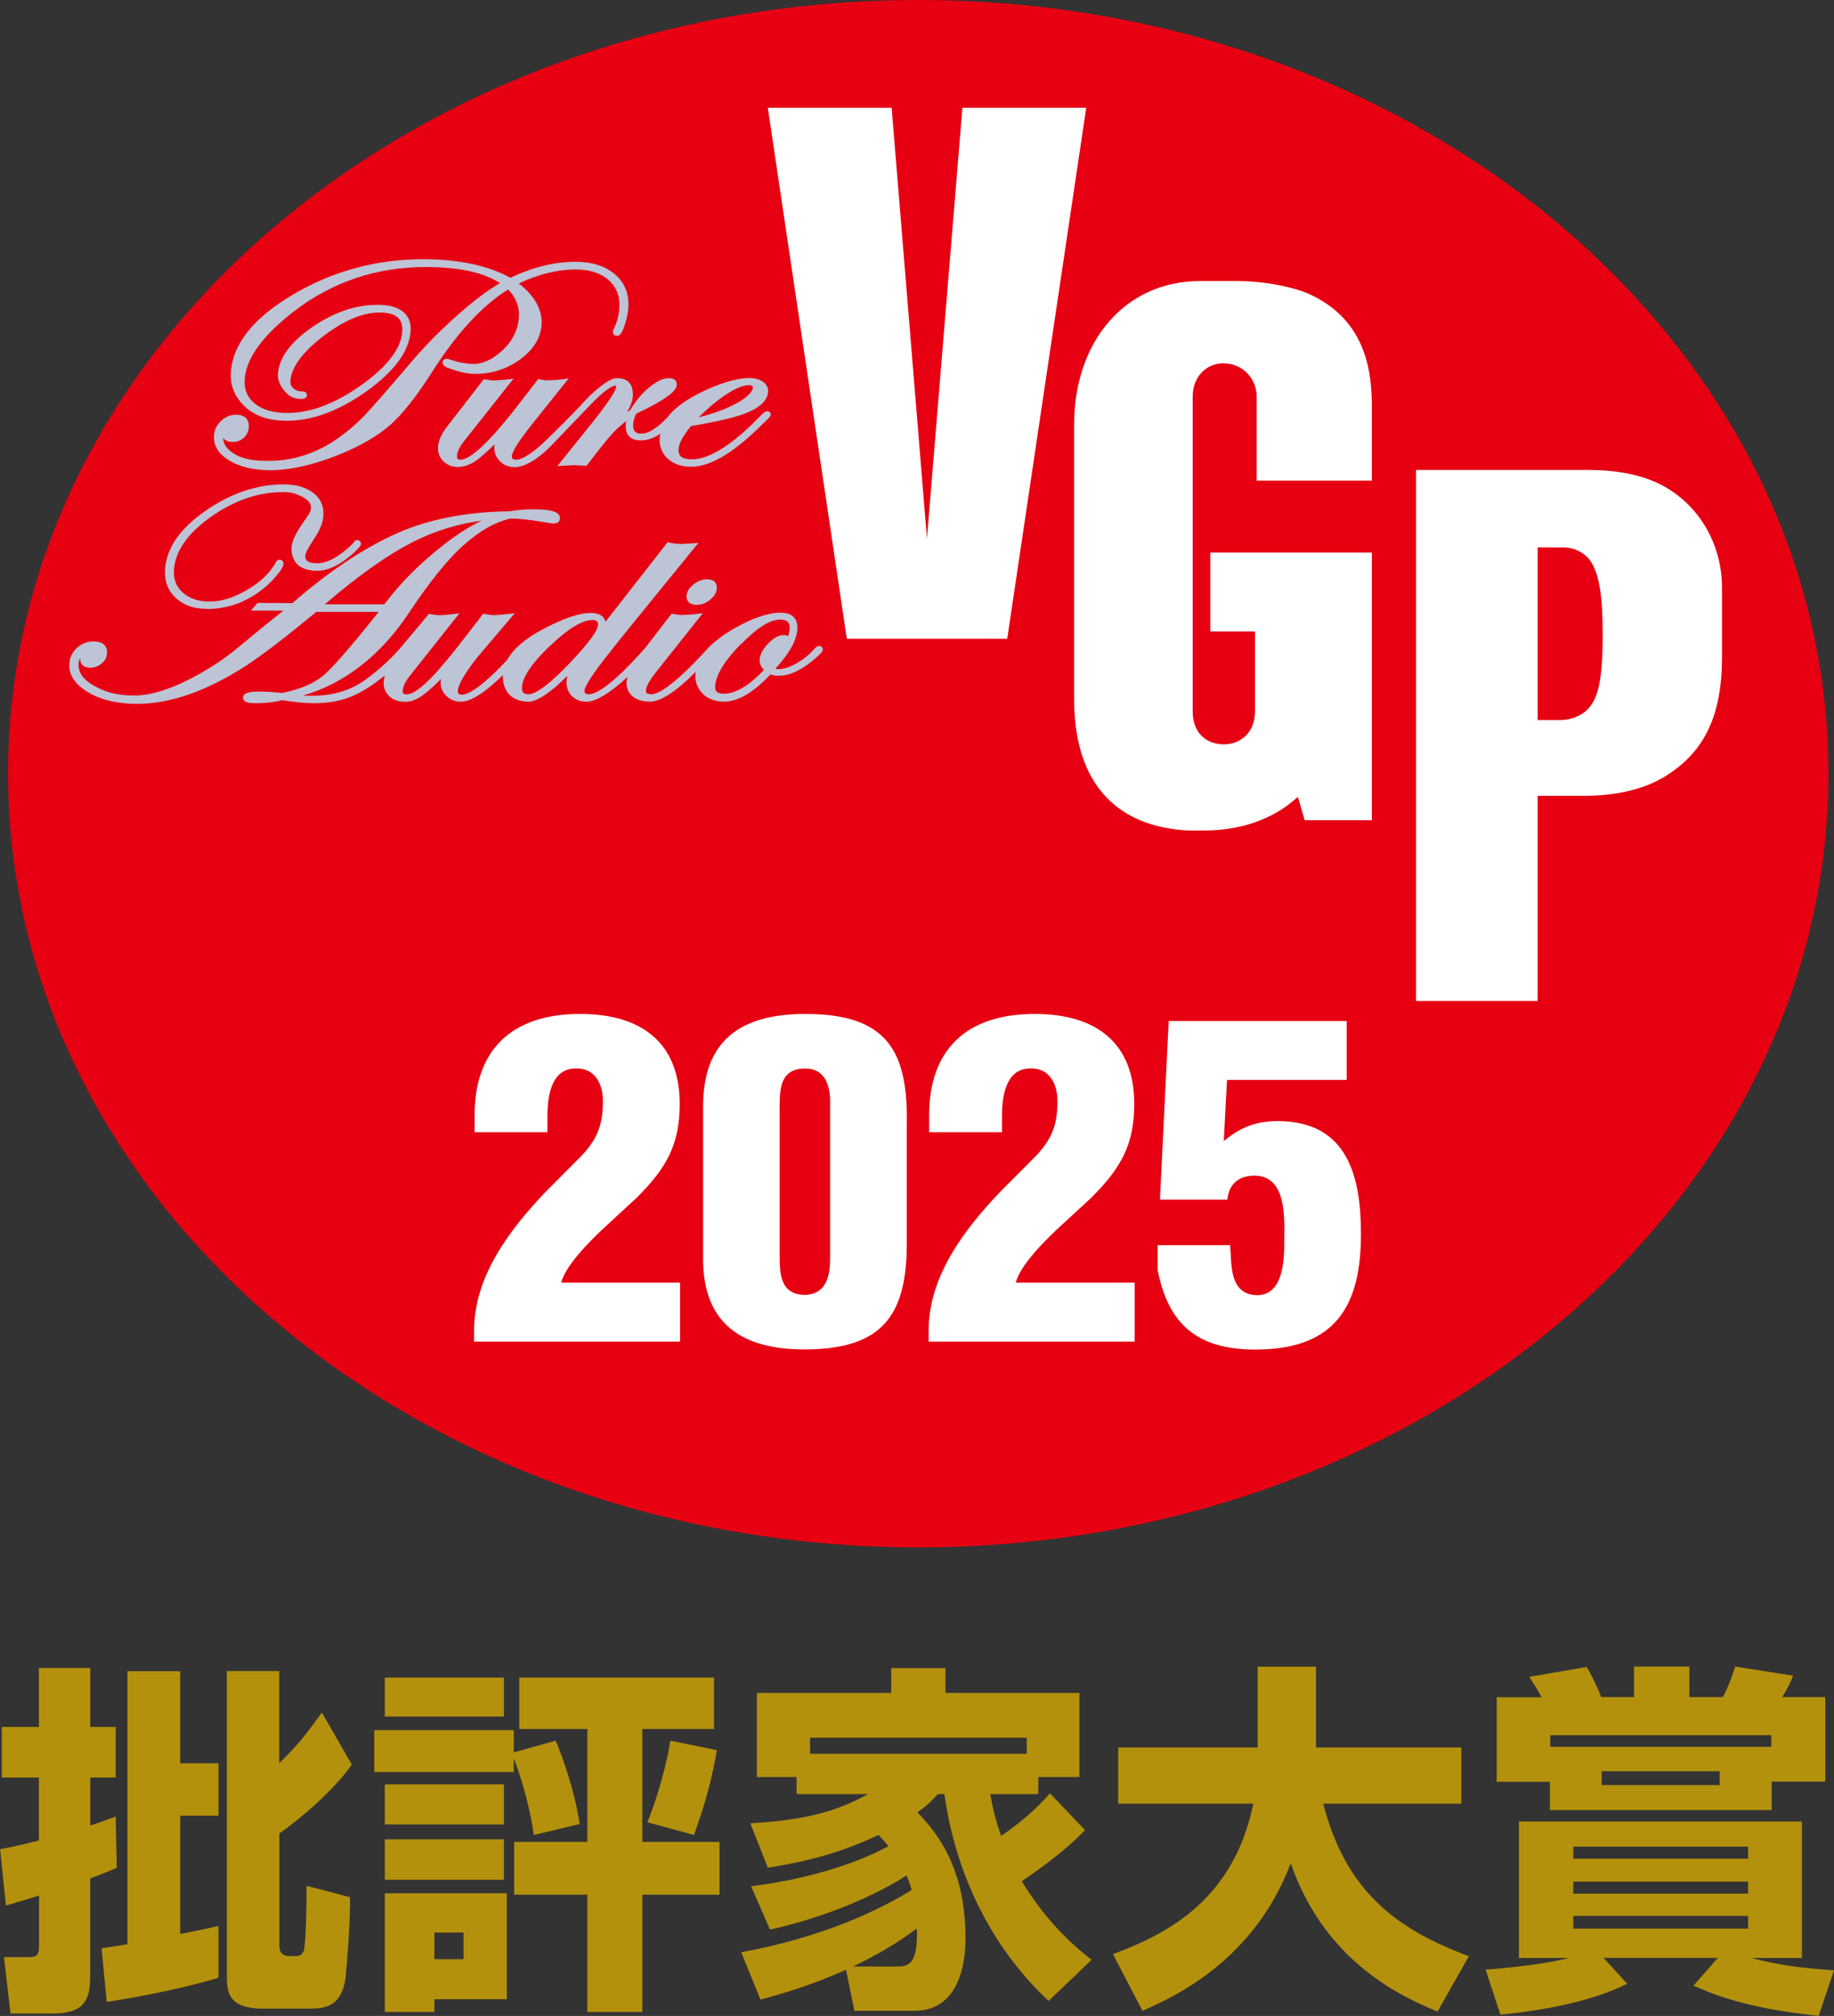
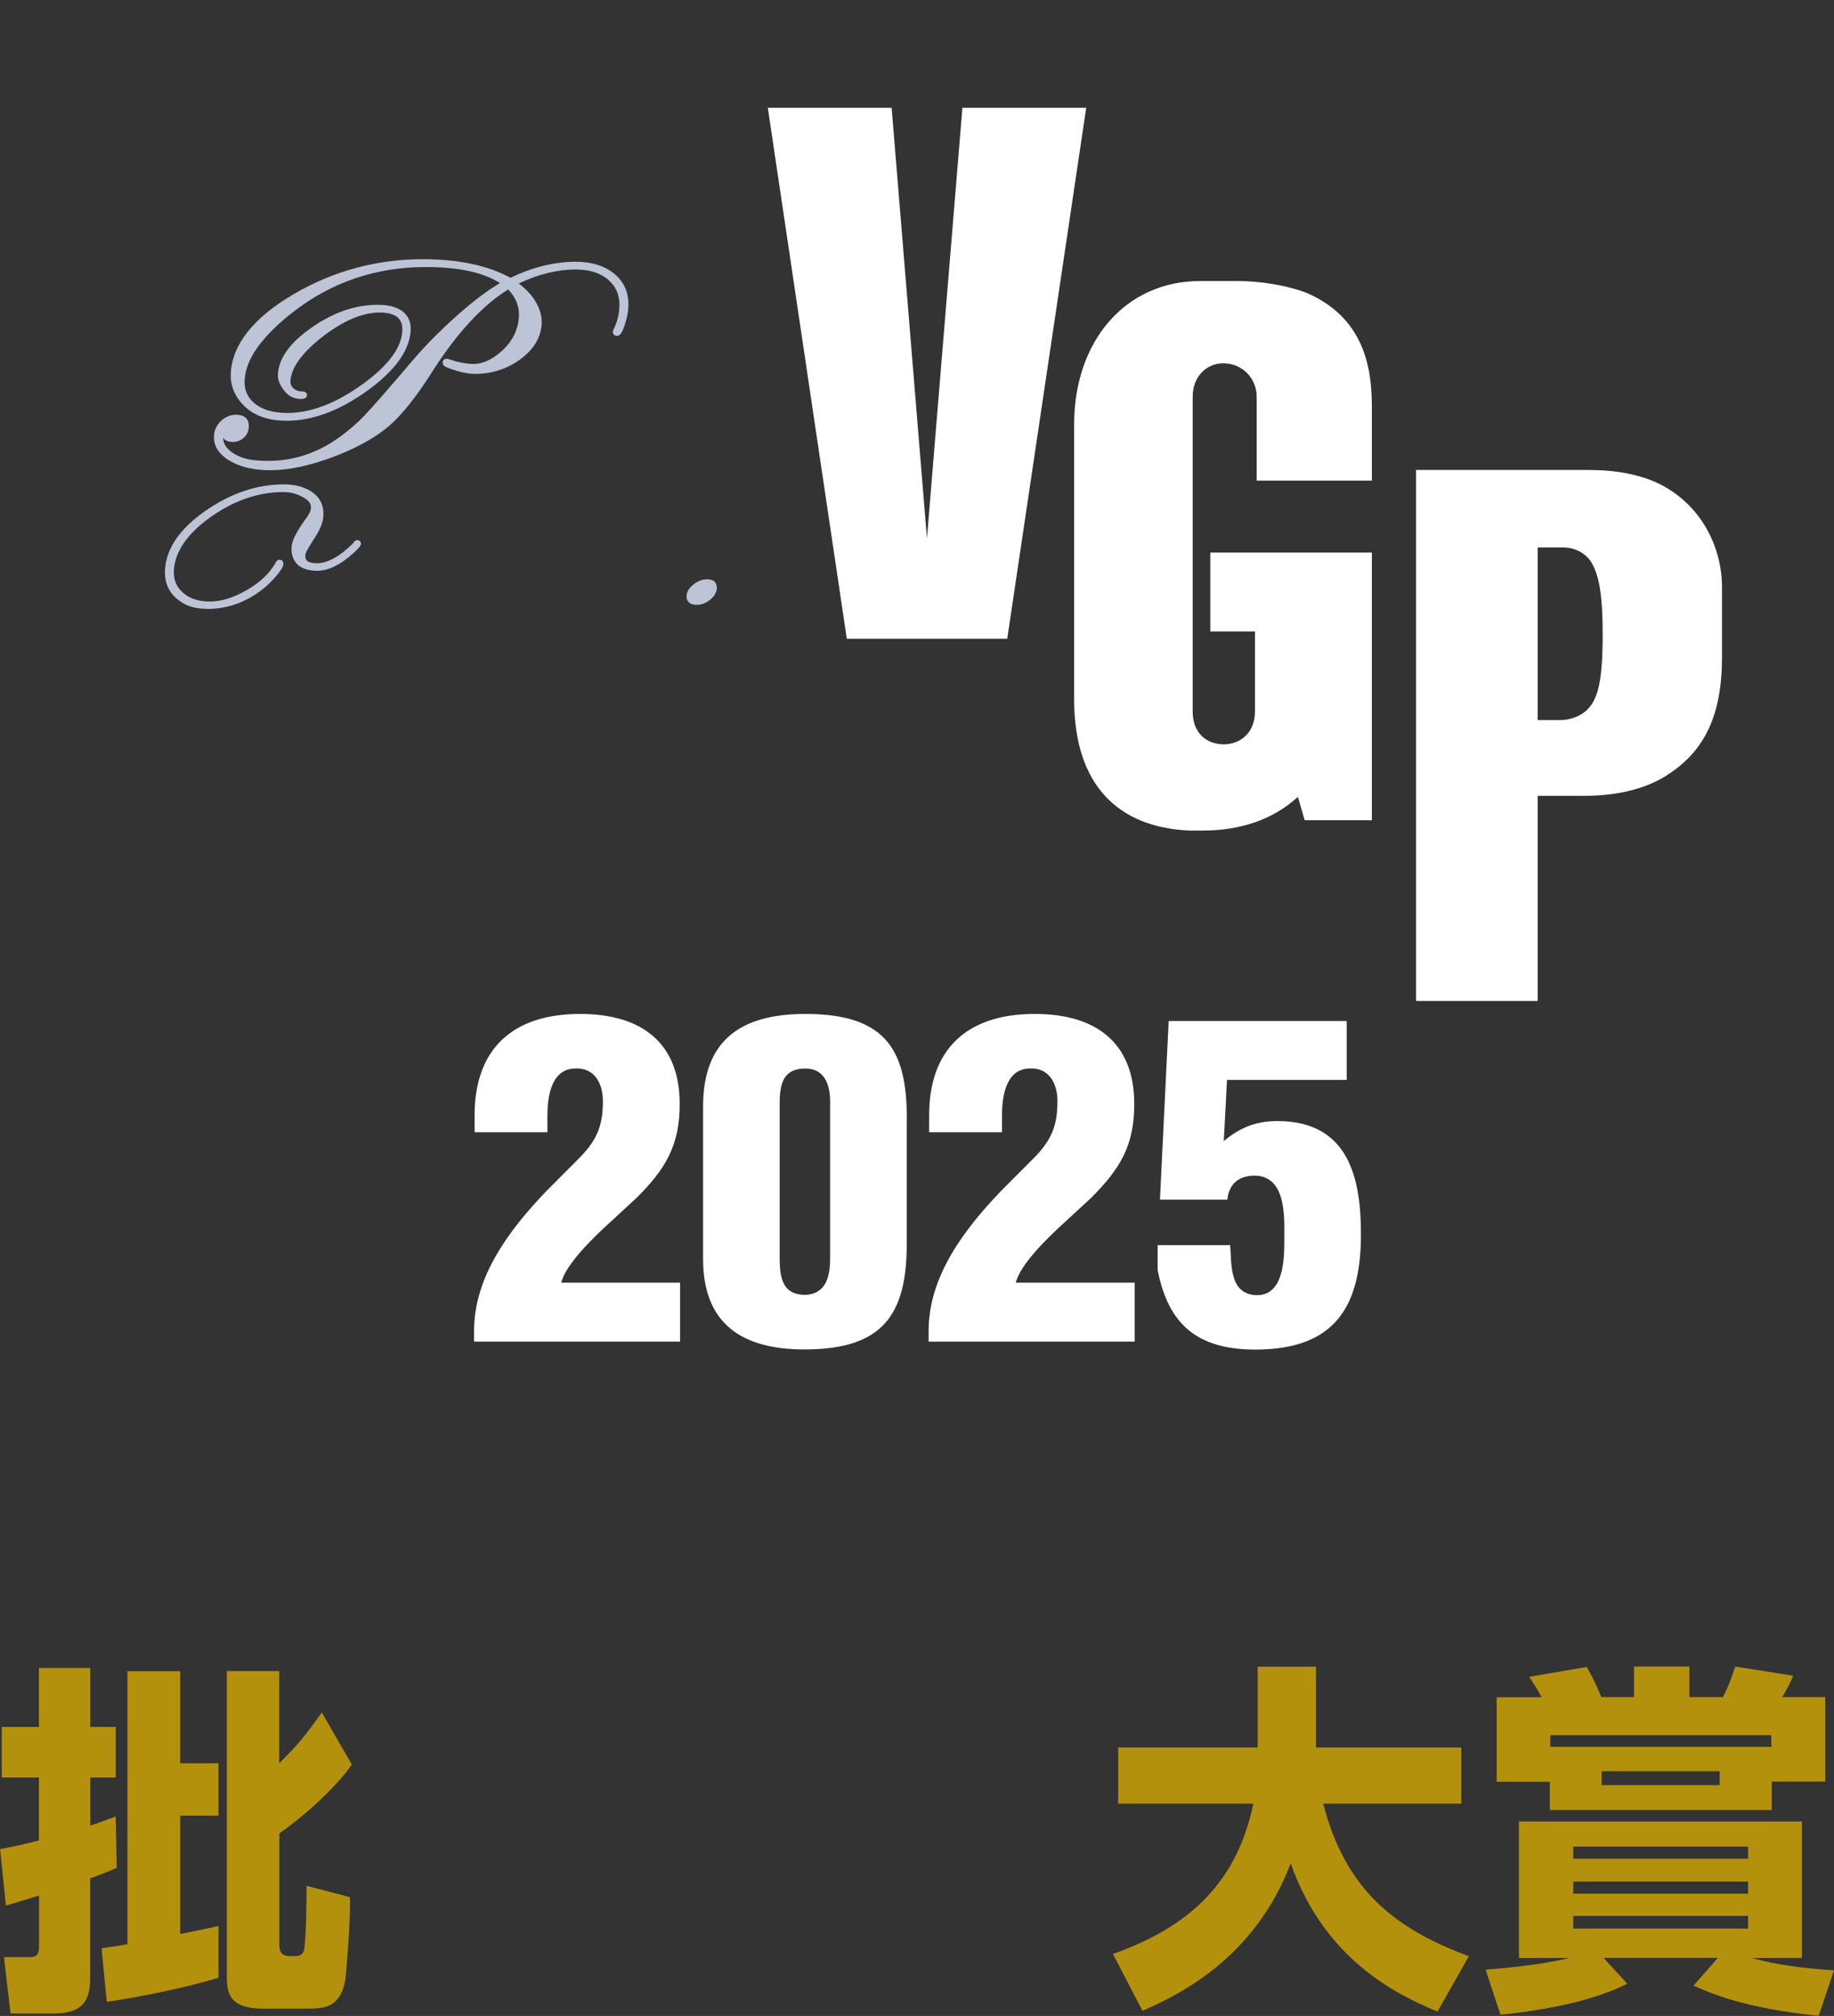
<svg xmlns="http://www.w3.org/2000/svg" id="_レイヤー_2" data-name="レイヤー 2" viewBox="0 0 142.79 156.95">
  <rect x="0" y="0" width="142.79" height="156.95" fill="#333333" stroke="none" />
  <defs>
    <style>
      .cls-1 {
        fill: #e60012;
      }

      .cls-2 {
        fill: #fff;
      }

      .cls-3 {
        fill: #b4910c;
      }

      .cls-4 {
        fill: #bcc4d5;
      }
    </style>
  </defs>
  <g id="_レイヤー_1-2" data-name="レイヤー 1">
    <g>
      <g>
        <path class="cls-3" d="M0,143.97c1.3-.25,2.04-.43,3.03-.68v-4.9H.14v-3.94h2.89v-4.59h4v4.59h1.98v3.94h-1.98v3.74c.51-.17.85-.28,1.98-.71l.08,4c-.59.25-.91.4-2.07.82v7.74c0,1.93-.68,2.78-2.92,2.78H.82l-.51-4.39h1.96c.59,0,.77-.17.77-.88v-3.91c-.51.14-2.27.71-2.58.77l-.45-4.37ZM7.91,151.68c1.19-.17,1.53-.23,2.01-.31v-21.26h4.11v7.17h2.98v4.08h-2.98v9.21c1.45-.28,2.18-.45,2.98-.62v4.03c-3.63,1.08-7.65,1.73-8.7,1.87l-.4-4.17ZM17.66,130.1h4.08v7.17c1.53-1.5,1.98-2.1,3.32-3.94l2.33,4.05c-1.36,1.96-4.03,4.25-5.64,5.36v8.7c0,.68.34.85.82.85h.48c.42,0,.62-.28.65-.65.14-1.16.17-3.57.17-4.82l3.37.88c.08,1.73-.31,6.1-.34,6.35-.37,2.33-1.76,2.33-3.03,2.33h-3.4c-2.81,0-2.81-1.42-2.81-2.69v-23.59Z" />
-         <path class="cls-3" d="M41.56,142.86c-.31-2.35-1.19-5.1-1.56-5.95v1.05h-10.86v-3.26h10.86v1.73l3.26-.91c.57,1.28,1.53,4.14,1.87,6.49l-3.57.85ZM29.96,130.61h9.27v3.03h-9.27v-3.03ZM29.96,138.92h9.27v3.12h-9.27v-3.12ZM29.96,143.2h9.27v3.15h-9.27v-3.15ZM29.96,147.4h9.5v8.25h-5.64v.99h-3.86v-9.24ZM33.82,150.46v2.07h2.27v-2.07h-2.27ZM40.42,130.61h15.17v4h-5.58v8.79h6.01v4.11h-6.01v9.13h-4.28v-9.13h-5.7v-4.11h5.7v-8.79h-5.3v-4ZM55.82,136.25c-.42,2.35-.88,4.08-1.79,6.61l-3.63-.99c.82-1.96,1.56-4.76,1.79-6.35l3.63.74Z" />
-         <path class="cls-3" d="M84.48,142.49c-1.47,1.5-3.17,2.78-4.93,3.97,2.13,3.52,4.48,5.36,5.44,6.12l-3.35,3.2c-4.51-4.22-7.26-9.95-8.11-16.1h-.51c-.43.48-.79.85-1.59,1.42,1.5,1.56,3.74,4.28,3.74,9.78,0,.82,0,5.67-3.97,5.67h-4.68l-.65-3.2c-3.01,1.36-5.42,1.98-6.66,2.33l-1.5-3.69c6.24-1.13,10.8-3.29,13.27-4.85-.08-.25-.17-.57-.4-1.13-2.04,1.33-5.84,3.15-10.63,4.22l-1.47-3.37c5.92-.77,9.36-2.41,10.69-3.12-.34-.43-.57-.65-.77-.88-2.89,1.36-5.41,2.04-8.62,2.55l-1.36-3.46c3.88-.23,6.46-.77,9.16-2.27h-5.56v-1.33h-3.09v-6.55h10.46v-1.93h4.22v1.93h10.43v6.55h-3.2v1.33h-3.74c.28,1.64.62,2.61.85,3.26,1.47-1.02,2.64-2.01,3.8-3.32l2.72,2.86ZM79.94,136.54v-1.25h-16.87v1.25h16.87ZM69.82,153.1c.88,0,1.67-.11,1.56-2.95-.68.48-2.13,1.59-4.96,2.95h3.4Z" />
        <path class="cls-3" d="M86.66,152.13c4.65-1.7,9.44-4.51,10.92-11.71h-10.52v-4.37h10.86v-6.29h4.54v6.29h11.31v4.37h-10.75c1.76,6.83,5.7,9.78,11.34,11.88l-2.44,4.31c-3.46-1.42-8.85-4.22-11.43-11.54-2.83,7.46-8.82,10.29-11.54,11.48l-2.3-4.42Z" />
        <path class="cls-3" d="M115.65,153.35c4.05-.31,6.04-.79,6.49-.91h-3.88v-10.63h22.03v10.63h-3.91c2.13.57,3.83.77,6.41.96l-1.19,3.54c-5.75-.57-8.5-1.79-9.75-2.35l1.9-2.16h-8.9l1.84,2.01c-3.49,1.79-8.76,2.3-9.87,2.41l-1.16-3.52ZM120.67,138.72h-4.14v-6.58h3.49c-.23-.45-.31-.6-.96-1.59l4.48-.77c.37.65.79,1.47,1.13,2.35h2.55v-2.38h4.31v2.38h2.61c.17-.34.48-.91.96-2.38l4.51.71c-.17.43-.31.74-.85,1.67h3.35v6.58h-4.17v2.21h-17.27v-2.21ZM137.91,136v-.91h-17.21v.91h17.21ZM122.49,143.77v.94h13.61v-.94h-13.61ZM122.49,146.49v.94h13.61v-.94h-13.61ZM122.49,149.16v.99h13.61v-.99h-13.61ZM124.7,137.9v1.08h9.19v-1.08h-9.19Z" />
      </g>
-       <path class="cls-1" d="M142.36,60.23c0,33.27-31.73,60.24-70.87,60.24S.63,93.5.63,60.23,32.35,0,71.49,0s70.87,26.97,70.87,60.23Z" />
      <path class="cls-2" d="M119.72,56.06v-13.44h2.03c.71,0,1.67.35,2.17,1.2.57.96.86,2.49.86,5.53,0,3.55-.33,5.04-1.2,5.9-.62.61-1.51.81-2.04.81h-1.82ZM129.77,60.36c2.95-1.86,4.3-4.69,4.3-9.19v-5.42c0-3.9-2.39-7.48-6.28-8.62-1.01-.3-2.28-.54-4.18-.54h-13.36v41.34h9.47v-15.97h3.62c2.77,0,4.9-.62,6.44-1.6Z" />
      <polygon class="cls-2" points="74.93 8.39 72.17 41.92 69.42 8.39 59.78 8.39 65.93 49.73 78.42 49.73 84.57 8.39 74.93 8.39" />
      <path class="cls-2" d="M95.29,28.29c1.38,0,2.55,1.12,2.55,2.59v6.54h8.97v-5.66c0-2.63-.33-6.82-4.93-8.89-1.05-.47-3.29-.99-5.56-.99h-2.88c-5.88,0-9.81,4.75-9.81,11.14v21.43c0,6.74,3.49,9.95,8.92,10.21.28.01.84,0,1.14,0,2.83,0,5.39-.82,7.36-2.62l.53,1.82h5.23v-20.84h-12.58v6.14h3.48v6.23c0,1.67-1.16,2.56-2.42,2.56-1.37,0-2.43-.89-2.43-2.55v-24.54c0-1.47,1-2.58,2.43-2.58Z" />
      <g>
        <path class="cls-4" d="M39.55,22.52c.62.64.9,1.35.85,2.15-.06.99-.48,1.85-1.24,2.57-.86.81-1.72,1.18-2.62,1.08-.44-.05-.83-.1-1.48-.32l-.09-.03c-.2-.08-.41-.04-.49.14l-.02.07c-.02.31.23.4.78.59.44.16,1.16.34,1.74.34,1.31,0,2.49-.38,3.52-1.13,1.04-.76,1.6-1.68,1.67-2.72.07-1.13-.56-2.26-1.78-3.19,1.54-.73,3.03-1.09,4.44-1.09,1.08,0,1.94.28,2.56.83.61.55.89,1.26.83,2.17-.04.59-.19,1.15-.45,1.66-.03.07-.05.12-.06.18,0,.11.04.19.08.23.04.04.12.1.25.1.23,0,.4-.24.6-.85.16-.49.26-.94.28-1.36.07-1.06-.28-1.93-1.05-2.59-.75-.64-1.78-.97-3.06-.97-1.64,0-3.39.43-5.06,1.25-1.75-.96-4.05-1.45-6.82-1.45-3.59,0-6.98.91-10.06,2.72-3.11,1.82-4.76,3.88-4.9,6.11-.07,1.04.35,1.99,1.2,2.74.77.67,1.83,1.01,3.15,1.01,2,0,4.1-.78,6.25-2.32,2.16-1.55,3.3-3.12,3.4-4.67.04-.55-.11-1.01-.43-1.35-.43-.46-1.15-.69-2.15-.69-1.7,0-3.41.58-5.08,1.74-1.7,1.17-2.6,2.4-2.67,3.65-.03.45.15.9.55,1.37.32.38.74.57,1.24.57.29,0,.45-.09.47-.28,0-.08-.02-.15-.07-.2-.09-.1-.25-.11-.36-.11-.25,0-.45-.08-.63-.24-.17-.16-.24-.34-.23-.56.07-1.06.91-2.22,2.51-3.46,1.61-1.24,3.1-1.88,4.43-1.88.7,0,1.2.15,1.48.45.22.24.32.57.29,1.01-.08,1.33-1.15,2.73-3.16,4.17-2.03,1.45-3.97,2.19-5.78,2.19-1.08,0-1.94-.24-2.53-.72-.59-.47-.85-1.09-.8-1.88.1-1.63,1.38-3.41,3.81-5.29,2.98-2.3,6.43-3.47,10.27-3.47,2.58,0,4.48.41,5.8,1.25-.95.55-2.01,1.35-3.16,2.36-1.34,1.18-2.53,2.37-3.54,3.54-2,2.35-3.31,3.85-3.9,4.46-.54.56-1.18,1.12-1.92,1.65-1.68,1.21-3.53,1.83-5.5,1.83-1.04,0-1.88-.09-2.61-.51-.62-.36-.92-.78-.93-1.29.02.03.04.06.07.09.15.16.38.24.69.24s.61-.11.85-.33c.24-.22.37-.49.39-.8.02-.31-.05-.55-.21-.72-.17-.18-.43-.27-.78-.27-.44,0-.83.16-1.17.48-.34.32-.52.7-.55,1.15-.05.78.36,1.44,1.22,1.95.82.49,1.88.74,3.15.74,1.53,0,3.32-.4,5.31-1.19,1.69-.68,3.04-1.46,4.01-2.31.97-.85,2.08-2.24,3.29-4.15,1.93-3.03,3.92-5.19,5.92-6.42Z" />
-         <path class="cls-4" d="M59.74,32.02c-.13,0-.27.08-.43.25-2.22,2.32-4.05,3.49-5.45,3.49-.43,0-.72-.09-.88-.25-.11-.12-.16-.29-.15-.53.03-.47.36-1.08.97-1.81,2.13-.35,3.64-.72,4.49-1.09.96-.42,1.47-.95,1.51-1.58.01-.21-.04-.52-.4-.78-.29-.21-.73-.29-1.05-.29-.82,0-1.96.3-3.2.85-1.52.67-2.61,1.43-3.2,2.23-.85.87-1.46,1.25-2.03,1.25-.22,0-.38-.05-.48-.16-.11-.12-.16-.32-.14-.6.01-.2.08-.45.21-.76l.1-.07c.42-.21.74-.37.95-.47,1.85-.96,2.11-1.43,2.13-1.74.01-.18-.06-.29-.11-.35-.11-.11-.27-.17-.49-.17-.46,0-.99.25-1.57.74-.55.46-1.04,1.04-1.44,1.73-.09.06-.18.12-.26.18.28-.48.43-.89.45-1.25.03-.46-.07-.82-.29-1.06-.21-.22-.53-.34-.94-.34-.28,0-.8.14-2.1,1.35-.07.06-.21.22-.42.44-.25.27-.6.64-.99,1.04-.92.95-2.03,2.03-2.3,2.28-1.14,1.02-1.74,1.24-2.04,1.24-.14,0-.24-.03-.29-.08-.04-.04-.05-.11-.05-.21.01-.21.25-.82,1.71-2.64l2.71-3.39-.48.06c-.44.06-1.03.08-1.24.08-.14,0-.21-.01-.39-.05l-.26-.05-1.55,2.01c-2.73,3.53-3.95,4.27-4.48,4.27-.08,0-.19-.01-.24-.07-.05-.06-.06-.16-.05-.24.02-.31.2-.69.53-1.11l3.87-4.89-.47.06c-.45.05-.91.08-1.07.08-.15,0-.33-.02-.65-.08l-.12-.02-2.81,3.62c-.48.62-.73,1.15-.76,1.64-.03.44.11.82.41,1.12.3.3.68.46,1.14.46s1.04-.21,1.49-.55c.32-.24.78-.64,1.37-1.22-.01.06-.02.12-.02.17-.03.44.11.82.42,1.14.3.31.69.47,1.15.47.79,0,1.81-.6,2.88-1.7.63-.65,1.34-1.39,1.97-2.05.73-.77,1.37-1.43,1.58-1.63.89-.84,1.29-.97,1.44-.97.02,0,.03,0,.04,0,0,.02,0,.05,0,.11-.01.18-.27.78-1.84,2.75l-2.74,3.41.44-.03c.52-.03.86-.04.9-.04.08,0,.36.02.84.04h.1s.06-.08.06-.08c.97-1.27,1.65-2.12,2.04-2.52.27-.29.6-.58.99-.88-.02.1-.04.2-.04.29-.02.39.06.69.26.9.2.22.51.32.93.32.47,0,.98-.17,1.51-.52-.03.11-.06.22-.06.33-.04.64.17,1.19.63,1.61.44.41,1.08.63,1.81.63,1.44,0,3.15-.98,5.24-3l.64-.62c.29-.29.32-.34.33-.43,0-.13-.08-.24-.25-.28ZM57.24,31.45c-.77.41-1.72.76-2.84,1.04.67-.67,1.34-1.24,2-1.69.8-.54,1.43-.81,1.88-.81.14,0,.26.03.31.08.01.01.03.04.03.08-.02.27-.27.71-1.38,1.31Z" />
      </g>
      <g>
        <path class="cls-4" d="M16.15,47.41c1.54,0,2.99-.51,4.29-1.53.36-.28.71-.62,1.06-1.03.49-.57.56-.81.57-.95,0-.11-.04-.19-.08-.23-.04-.04-.11-.09-.23-.09-.07,0-.21.03-.29.21-.46.83-1.21,1.55-2.24,2.14-1.07.62-1.97.9-2.92.9-.87,0-1.55-.23-2.07-.69-.51-.45-.74-1.02-.7-1.74.09-1.46,1.04-2.84,2.81-4.11,1.84-1.32,3.76-1.98,5.71-1.98.66,0,1.09.16,1.56.42.53.29.59.59.59.78,0,.32-.21.62-.48.99l-.05.06c-.64.93-.95,1.55-.98,2.03-.04.56.13,1.03.47,1.37.31.3.87.48,1.52.48.86,0,1.81-.46,2.81-1.36.54-.49.59-.62.6-.73,0-.08-.02-.16-.07-.21-.04-.04-.11-.09-.23-.09-.13,0-.21.1-.27.19-.02.03-.05.07-.08.1-1.01.99-1.96,1.51-2.75,1.51-.41,0-.68-.07-.82-.22-.09-.09-.12-.22-.11-.39,0-.11.1-.4.62-1.19.5-.73.76-1.35.79-1.9.04-.75-.22-1.34-.78-1.77-.58-.44-1.37-.67-2.29-.67-2.12,0-4.19.71-6.17,2.1-1.95,1.37-2.99,2.89-3.09,4.52-.06.92.23,1.68.86,2.24.66.58,1.38.83,2.4.83Z" />
        <path class="cls-4" d="M53.45,46.36c-.01.21.04.38.16.51.14.14.35.22.63.22.37,0,.72-.13,1.04-.39.33-.27.51-.57.53-.89.01-.21-.04-.37-.15-.5-.13-.14-.34-.21-.61-.21-.36,0-.71.13-1.04.39-.35.27-.53.56-.55.88Z" />
-         <path class="cls-4" d="M63.96,50.37l-.1-.08h-.08c-.11,0-.22.06-.38.23-.36.43-.83.81-1.38,1.12-.67.38-1.23.52-1.66.43,1.1-1.19,1.67-2.21,1.72-3.1.02-.39-.07-.69-.27-.91-.22-.24-.58-.36-1.05-.36-.93,0-2.18.42-3.53,1.19-1.04.59-1.83,1.22-2.35,1.84-2.54,2.75-3.67,3.32-4.17,3.32-.18,0-.31-.03-.37-.1-.02-.02-.06-.07-.05-.21.01-.2.15-.59.72-1.33l3.71-4.67-.48.06c-.43.05-.94.08-1.19.08-.15,0-.37-.03-.64-.08l-.12-.02-2.07,2.68c-2.64,2.97-3.83,3.59-4.37,3.59-.1,0-.22-.01-.29-.08-.04-.04-.06-.12-.05-.23.01-.17.22-.69,1.48-2.34.98-1.27,3.31-4.14,7.1-8.78l.29-.35-.45.03c-.49.03-.78.05-.85.05-.27,0-.69-.03-.98-.11l-.12-.03-4.84,6.2c-.03-.14-.09-.27-.19-.37-.2-.21-.53-.32-.95-.32-.9,0-2.11.41-3.72,1.26-1.37.72-2.31,1.53-2.79,2.39-2.74,2.94-3.6,2.84-3.8,2.62-.04-.04-.05-.11-.05-.21.02-.37.44-1.25,1.55-2.64l2.89-3.4-.5.06c-.43.05-.9.09-1.12.09-.16,0-.4-.03-.72-.09l-.12-.02-1.55,2.01c-1.72,2.22-3.44,4.27-4.42,4.27-.08,0-.19-.01-.24-.07-.05-.06-.06-.16-.05-.24.02-.31.2-.69.53-1.11l3.88-4.89-.47.06c-.45.05-.91.09-1.08.09s-.42-.04-.71-.09l-.11-.02-2.29,2.73c-.74.83-1.6,1.62-2.56,2.33-1.17.88-2.6,1.32-4.25,1.32-.22,0-.45,0-.7-.02,3.22-.93,6.04-3.13,8.22-6.41,1.6-2.4,3.01-4.16,4.2-5.23,1.33-1.19,2.41-1.81,3.71-2.14.64,0,1.46.09,2.42.25.81.14.91.14.95.14.44,0,.49-.3.5-.39,0-.13-.04-.25-.13-.34-.15-.16-.53-.38-1.96-.38-.58,0-1.22.05-1.85.16-3.19.02-6.28.61-8.69,1.68-2.61,1.15-5.37,2.99-8.21,5.47-.91-.02-1.76-.02-2.62-.02h-.09l-.52.6h2.53,0c-.84.66-1.96,1.57-3.33,2.71-.68.58-1.32,1.05-1.88,1.41-2.46,1.61-4.72,2.49-6.37,2.49-1.29,0-2.2-.22-3.15-.75-.85-.48-1.25-1.05-1.21-1.72,0-.14.05-.29.12-.44h0c-.01.22.04.39.16.52.14.15.36.22.65.22.32,0,.61-.11.86-.32.26-.21.4-.48.42-.79.02-.27-.05-.49-.2-.65-.18-.19-.46-.28-.85-.28-.49,0-.93.17-1.29.5-.36.33-.56.74-.59,1.22-.06.89.45,1.65,1.5,2.26,1.01.59,2.28.88,3.77.88,2.59,0,5.43-1,8.47-2.96,1.27-.83,3.12-2.24,5.48-4.2h4.86c-2.12,2.67-3.57,4.33-4.3,4.95-.74.62-1.82,1.08-3.22,1.36-.65-.07-1.24-.11-1.74-.11-.63,0-1.27.05-1.3.46,0,.09.02.18.09.25.13.14.41.2.9.2.76,0,1.46-.08,2.06-.24.95.16,1.77.24,2.45.24,1.2,0,2.24-.2,3.1-.59.8-.36,1.65-.92,2.44-1.57-.05.16-.08.32-.09.47-.03.44.11.82.41,1.12.31.31.72.46,1.31.46.43,0,.9-.19,1.38-.56.32-.23.77-.63,1.37-1.22-.01.06-.02.12-.03.17-.03.44.11.82.42,1.13.3.31.69.47,1.15.47.7,0,1.64-.55,2.87-1.69.15-.13.28-.26.41-.38,0,0,0,.02,0,.02-.04.58.12,1.07.46,1.46.32.36.89.59,1.49.59.71,0,1.71-.66,3.06-2.01-.03.13-.06.26-.06.38-.03.47.1.86.39,1.17.29.3.68.46,1.16.46.74,0,1.85-.68,3.2-1.93-.04.14-.07.26-.08.37-.03.44.12.82.44,1.12.35.32.95.44,1.36.44.85,0,2.03-.76,3.58-2.32,0,.06-.01.12-.02.17-.04.58.15,1.09.56,1.52.38.39,1,.63,1.65.63,1.1,0,2.32-.71,3.63-2.12.21.07.44.1.7.1.73,0,1.54-.36,2.43-1.05.86-.68.94-.86.95-1,0-.07-.02-.13-.06-.18ZM57.66,50.19c1.25-1.29,2.28-1.95,3.06-1.95.29,0,.5.06.62.19.11.11.15.29.14.53-.01.2-.06.39-.13.56-.1-.05-.21-.08-.31-.08-.4,0-.81.22-1.23.66-.42.43-.64.87-.67,1.29-.02.31.16.57.34.77-1.17,1.23-2.22,1.85-3.13,1.85-.27,0-.46-.06-.56-.17-.09-.09-.12-.23-.11-.42.05-.86.72-1.96,1.97-3.25ZM42.83,50.28c1.4-1.34,2.51-2.01,3.29-2.01.18,0,.3.04.37.11.06.06.08.16.07.29-.01.21-.23.79-1.54,2.24-2.35,2.59-3.4,3.14-3.87,3.14-.19,0-.33-.04-.41-.13-.08-.09-.12-.23-.1-.44.05-.79.79-1.87,2.19-3.21ZM34.47,42.48c-1.74,1.34-3.27,2.88-4.55,4.57h-4.63c2.65-2.28,5.01-3.94,7.01-4.93,1.63-.81,3.37-1.34,5.19-1.58-.91.43-1.93,1.07-3.03,1.94Z" />
      </g>
      <g>
        <path class="cls-2" d="M36.95,88.16v-1.33c0-5.03,2.82-7.89,8.22-7.89,4.82,0,7.75,2.28,7.75,7.01,0,3.2-1.07,5.03-3.36,7.31l-2.32,2.14c-.96.88-3.21,3.03-3.54,4.46h9.25v4.59h-16.04v-.85c0-4.22,2.75-7.86,5.61-10.85l2.71-2.72c1.29-1.36,1.71-2.45,1.71-4.32,0-1.29-.61-2.65-2.25-2.52-1.89.1-2.07,2.45-2.07,3.74v1.22h-5.68Z" />
        <path class="cls-2" d="M54.74,86.15c0-5.1,2.86-7.21,7.97-7.21,6.43,0,8,2.96,7.89,8.67v9.18c0,5.58-1.86,8.27-7.97,8.27-5,0-7.89-2.11-7.89-7.04v-11.87ZM64.63,86.15c0-.37.21-2.96-1.93-2.96-1.93,0-2,1.53-2,2.96v11.46c0,1.5,0,3.2,2,3.2,2.04-.07,1.93-2.31,1.93-3.2v-11.46Z" />
        <path class="cls-2" d="M72.34,88.16v-1.33c0-5.03,2.82-7.89,8.22-7.89,4.82,0,7.75,2.28,7.75,7.01,0,3.2-1.07,5.03-3.36,7.31l-2.32,2.14c-.96.88-3.21,3.03-3.54,4.46h9.25v4.59h-16.04v-.85c0-4.22,2.75-7.86,5.61-10.85l2.71-2.72c1.29-1.36,1.71-2.45,1.71-4.32,0-1.29-.61-2.65-2.25-2.52-1.89.1-2.07,2.45-2.07,3.74v1.22h-5.68Z" />
        <path class="cls-2" d="M90.31,93.4l.68-13.91h13.86v4.59h-9.32l-.25,4.76c1.25-1.05,2.5-1.56,4.18-1.56,5.57,0,6.5,4.49,6.5,8.81,0,5.51-1.93,8.98-8.22,8.98-4.61,0-6.79-2.04-7.61-6.19v-1.94h5.64c.14,1.22-.14,3.67,1.86,3.88,2.36.24,2.36-2.89,2.36-4.22,0-1.6.25-5.07-2.32-5.07-1.25,0-2,.68-2.11,1.87h-5.25Z" />
      </g>
    </g>
  </g>
</svg>